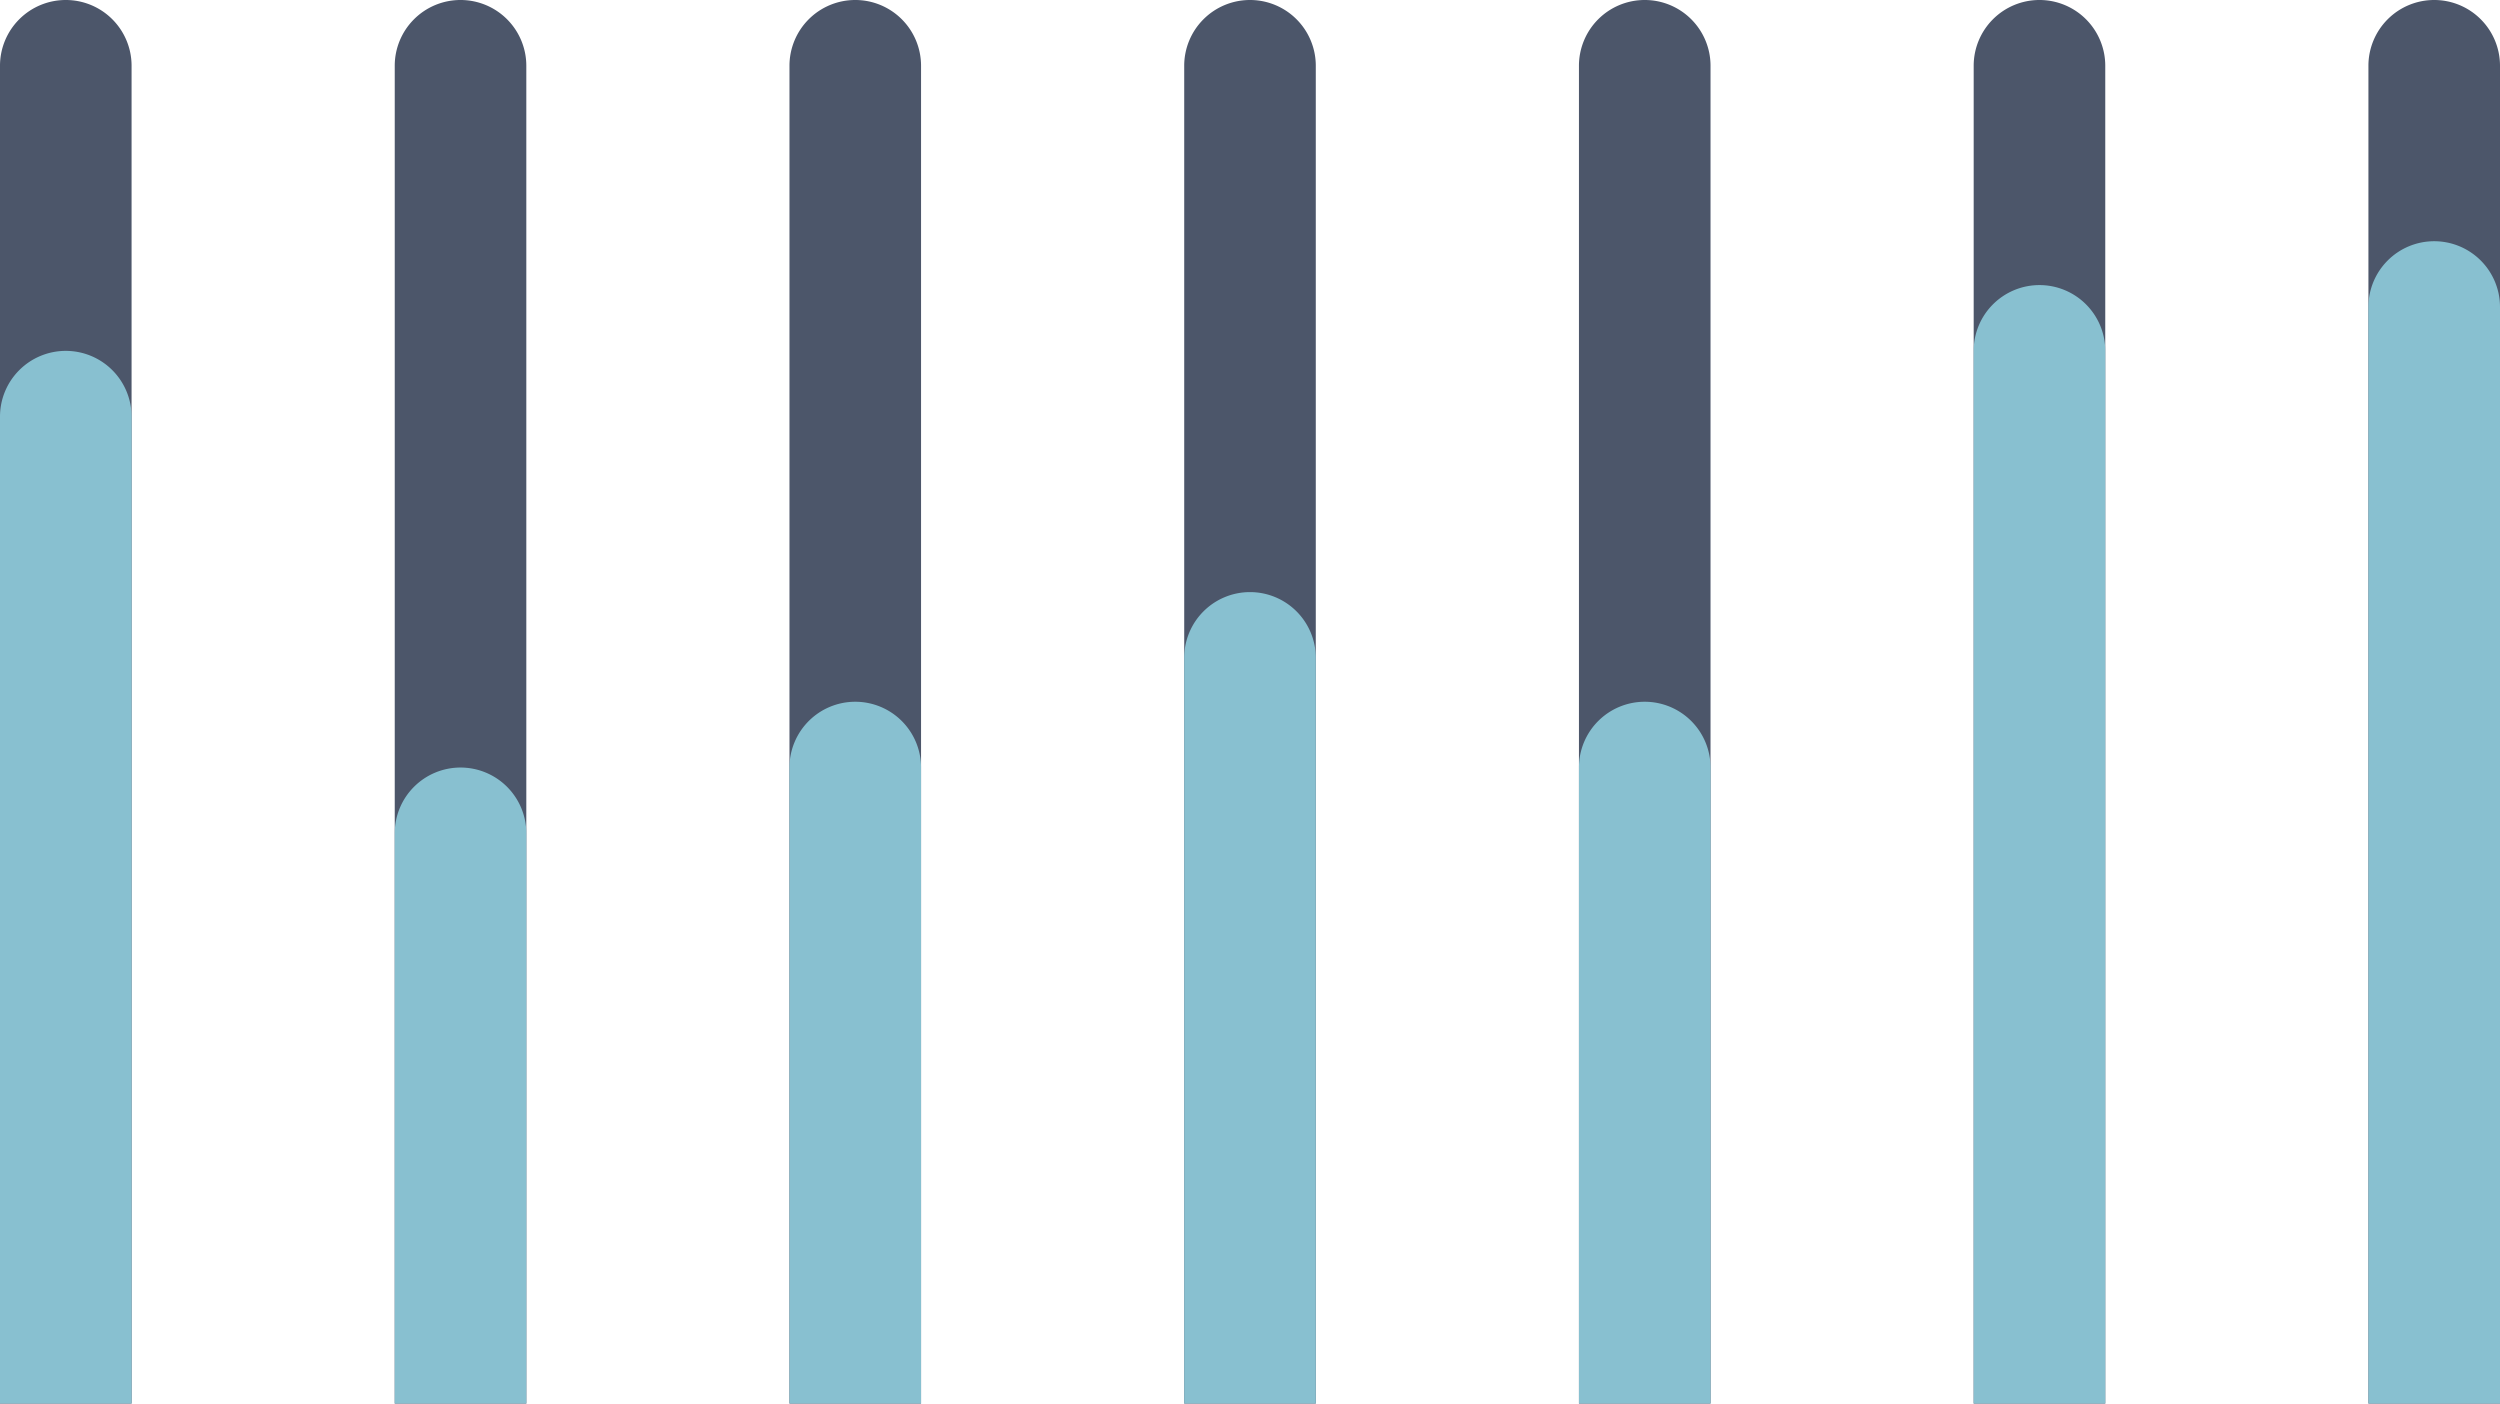
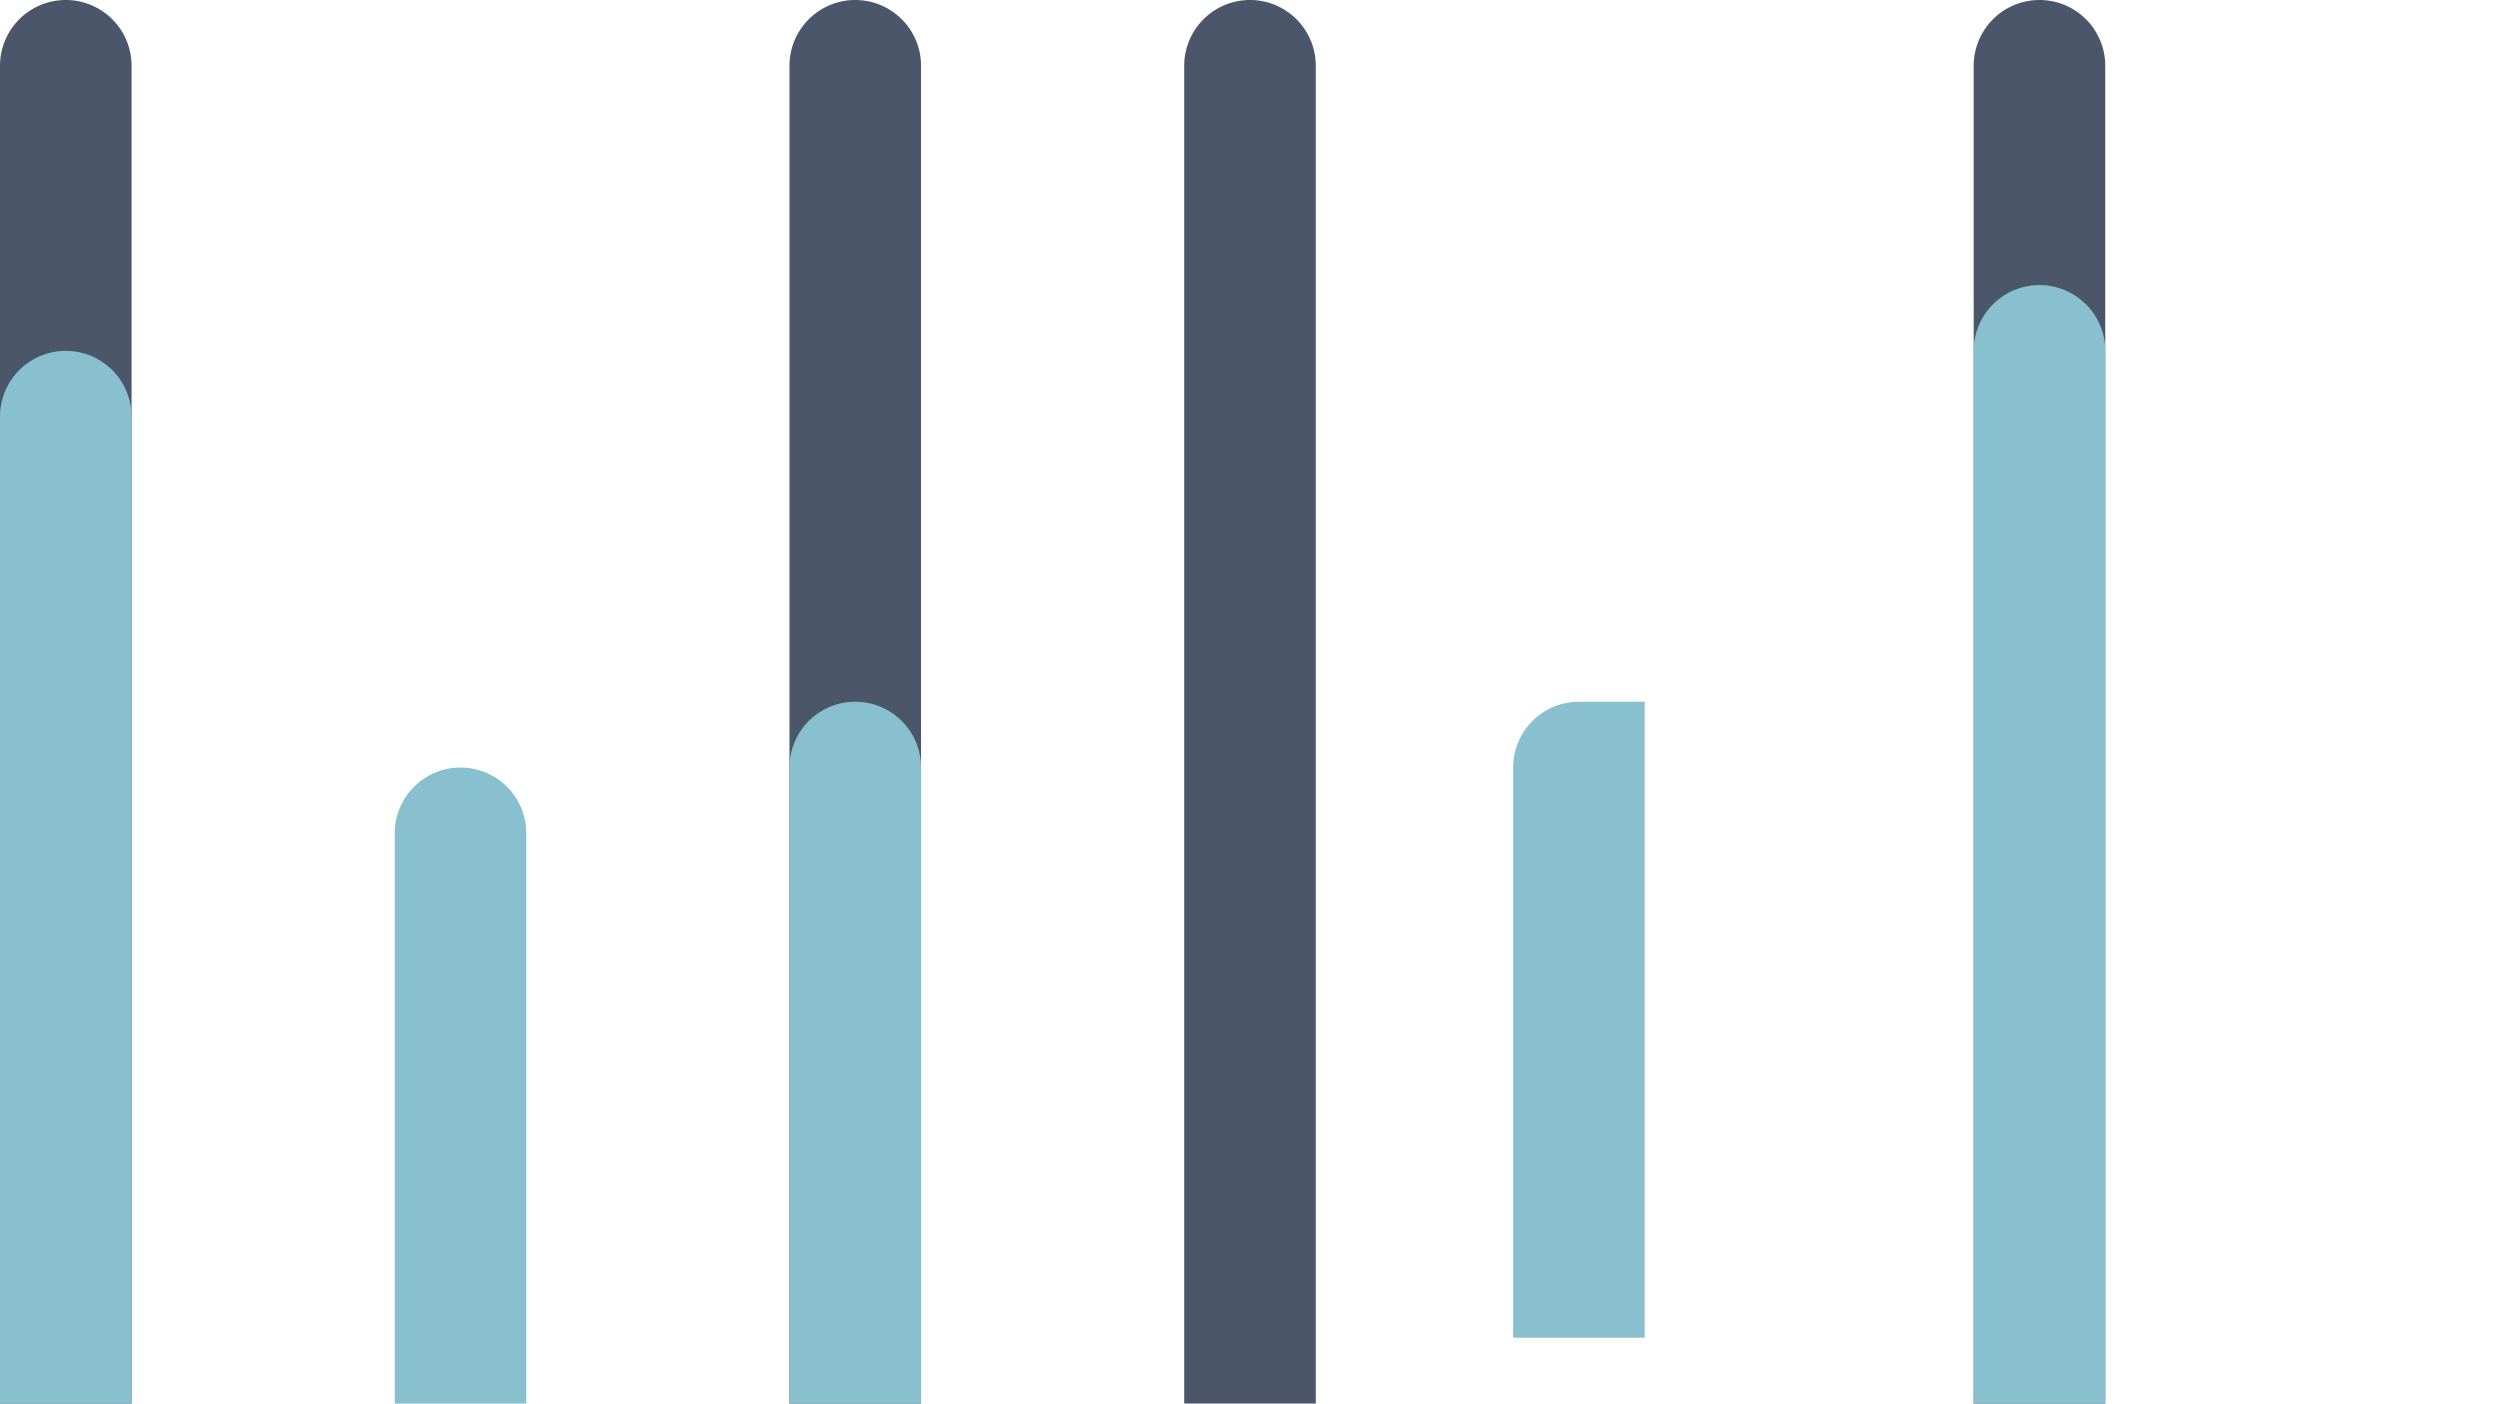
<svg xmlns="http://www.w3.org/2000/svg" width="114" height="64" viewBox="0 0 114 64">
  <g fill="none" fill-rule="evenodd">
-     <path fill="#4C566A" d="M111 0a3 3 0 0 1 3 3v61h-6V3a3 3 0 0 1 3-3z" />
-     <path fill="#88C0D0" d="M111 11a3 3 0 0 1 3 3v50h-6V14a3 3 0 0 1 3-3z" />
    <path fill="#4C566A" d="M93 0a3 3 0 0 1 3 3v61h-6V3a3 3 0 0 1 3-3z" />
    <path fill="#88C0D0" d="M93 13a3 3 0 0 1 3 3v48h-6V16a3 3 0 0 1 3-3z" />
-     <path fill="#4C566A" d="M75 0a3 3 0 0 1 3 3v61h-6V3a3 3 0 0 1 3-3z" />
-     <path fill="#88C0D0" d="M75 32a3 3 0 0 1 3 3v29h-6V35a3 3 0 0 1 3-3z" />
+     <path fill="#88C0D0" d="M75 32v29h-6V35a3 3 0 0 1 3-3z" />
    <path fill="#4C566A" d="M57 0a3 3 0 0 1 3 3v61h-6V3a3 3 0 0 1 3-3z" />
-     <path fill="#88C0D0" d="M57 27a3 3 0 0 1 3 3v34h-6V30a3 3 0 0 1 3-3z" />
    <g>
      <path fill="#4C566A" d="M39 0a3 3 0 0 1 3 3v61h-6V3a3 3 0 0 1 3-3z" />
      <path fill="#88C0D0" d="M39 32a3 3 0 0 1 3 3v29h-6V35a3 3 0 0 1 3-3z" />
    </g>
    <g>
-       <path fill="#4C566A" d="M21 0a3 3 0 0 1 3 3v61h-6V3a3 3 0 0 1 3-3z" />
      <path fill="#88C0D0" d="M21 35a3 3 0 0 1 3 3v26h-6V38a3 3 0 0 1 3-3z" />
    </g>
    <g>
      <path fill="#4C566A" d="M3 0a3 3 0 0 1 3 3v61H0V3a3 3 0 0 1 3-3z" />
      <path fill="#88C0D0" d="M3 16a3 3 0 0 1 3 3v45H0V19a3 3 0 0 1 3-3z" />
    </g>
  </g>
</svg>